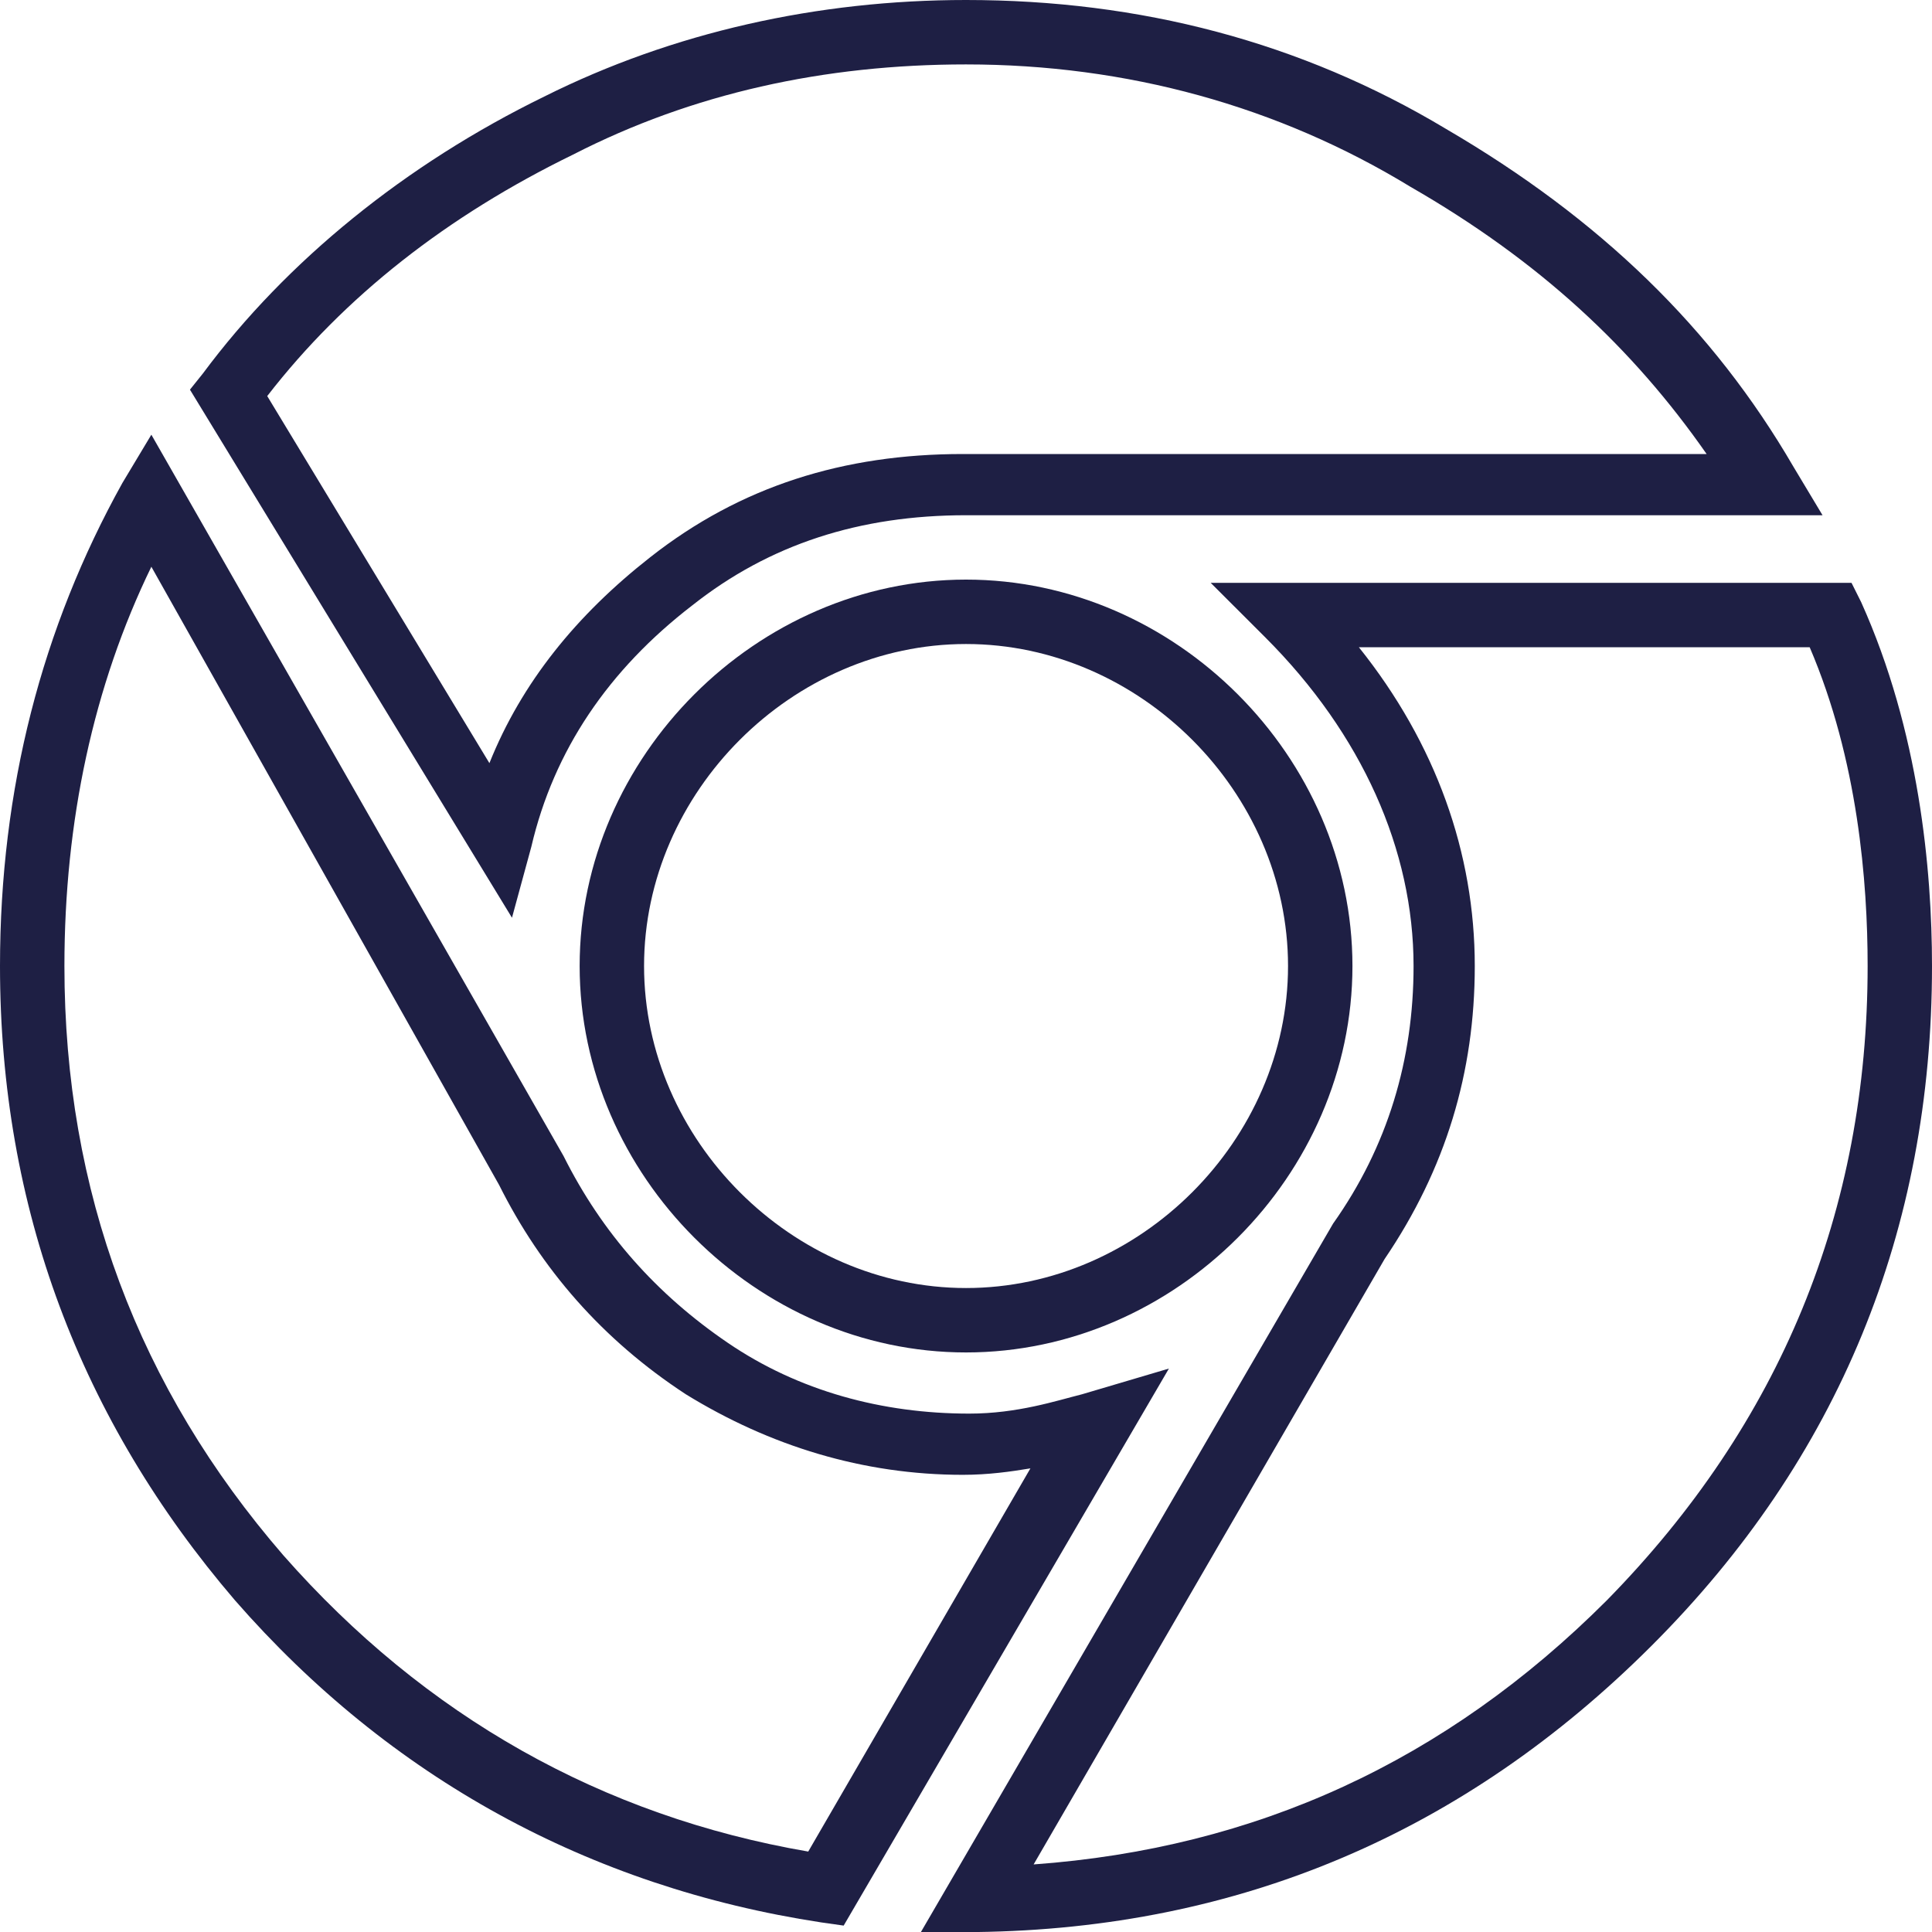
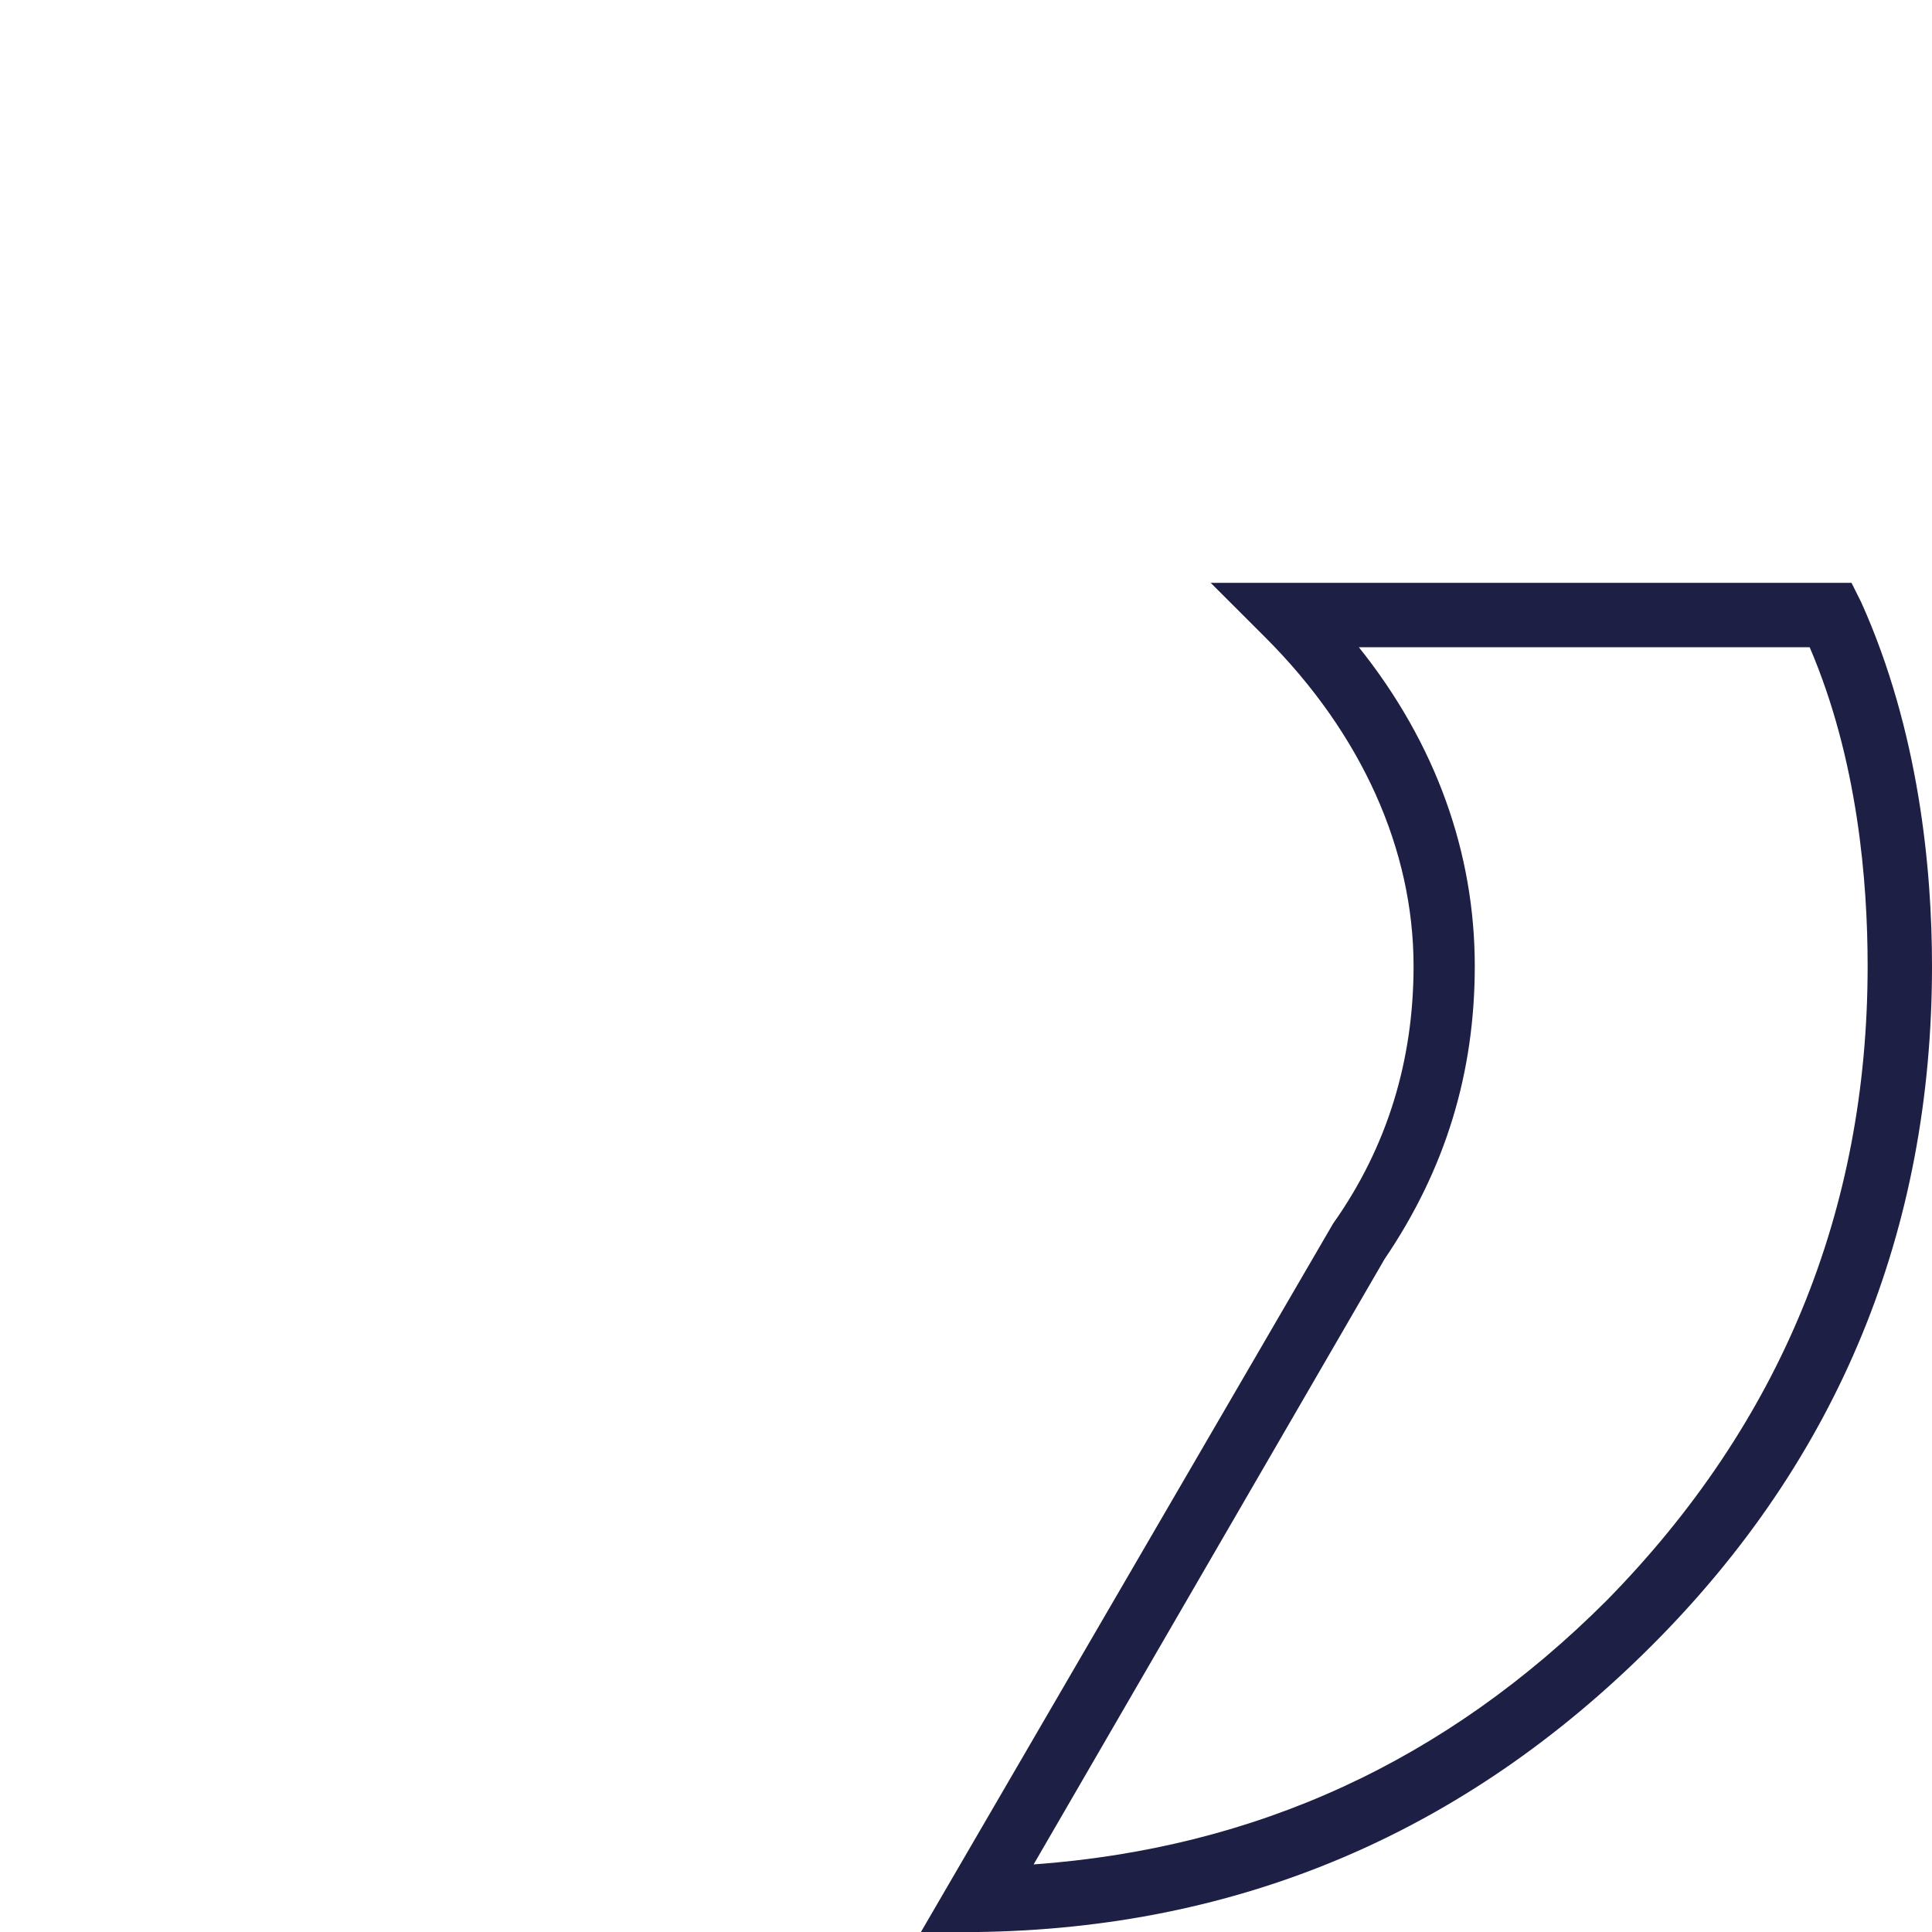
<svg xmlns="http://www.w3.org/2000/svg" width="41" height="41" viewBox="0 0 41 41" fill="none">
-   <path d="M22.961 29.589C22.414 29.726 21.594 29.999 20.569 29.999C18.724 29.999 16.947 29.521 15.444 28.496C13.94 27.471 12.779 26.172 11.959 24.532L3.212 9.225L2.597 10.25C0.888 13.325 0 16.742 0 20.501C0 25.626 1.708 30.136 4.988 33.963C8.269 37.721 12.505 40.045 17.425 40.796L17.904 40.864L24.806 29.043L22.961 29.589ZM17.152 39.293C12.779 38.541 9.02 36.423 6.013 33.006C2.938 29.453 1.367 25.284 1.367 20.501C1.367 17.426 1.982 14.556 3.212 12.027L10.592 25.147C11.48 26.924 12.779 28.428 14.555 29.589C16.332 30.683 18.314 31.298 20.432 31.298C20.979 31.298 21.457 31.229 21.867 31.161L17.152 39.293Z" fill="#1E1F44" />
-   <path d="M11.275 17.972C11.753 15.922 12.915 14.214 14.691 12.847C16.331 11.549 18.245 10.934 20.5 10.934H38.677L38.062 9.909C36.354 6.97 33.962 4.647 30.682 2.733C27.607 0.888 24.19 0 20.5 0C17.357 0 14.281 0.683 11.548 2.05C8.61 3.485 6.081 5.535 4.305 7.927L4.031 8.269L10.865 19.476L11.275 17.972ZM5.671 8.405C7.311 6.287 9.498 4.578 12.163 3.28C14.692 1.982 17.493 1.367 20.5 1.367C23.917 1.367 27.129 2.255 29.93 3.963C32.664 5.535 34.645 7.38 36.217 9.635H20.432C17.903 9.635 15.716 10.319 13.803 11.822C12.232 13.052 11.07 14.487 10.386 16.195L5.671 8.405Z" fill="#1E1F44" />
  <path d="M39.497 12.779L39.292 12.369H25.693L26.855 13.53C28.905 15.58 29.998 18.041 29.998 20.501C29.998 22.482 29.452 24.327 28.29 25.967L19.543 41.001H20.705C26.308 40.933 31.092 38.883 35.055 34.919C39.019 30.956 41 26.104 41 20.501C41 18.451 40.727 15.512 39.497 12.779ZM34.098 33.963C30.682 37.379 26.65 39.224 21.935 39.566L29.383 26.719C30.682 24.806 31.297 22.756 31.297 20.501C31.297 18.109 30.477 15.785 28.837 13.735H38.404C39.429 16.127 39.634 18.724 39.634 20.501C39.634 25.694 37.788 30.204 34.098 33.963Z" fill="#1E1F44" />
-   <path d="M12.301 20.5C12.301 24.942 16.059 28.701 20.501 28.701C24.943 28.701 28.701 24.942 28.701 20.5C28.701 16.059 24.943 12.3 20.501 12.3C16.059 12.3 12.301 16.059 12.301 20.5ZM20.501 13.667C24.191 13.667 27.334 16.81 27.334 20.5C27.334 24.191 24.191 27.334 20.501 27.334C16.811 27.334 13.668 24.191 13.668 20.5C13.668 16.81 16.811 13.667 20.501 13.667Z" fill="#1E1F44" />
</svg>